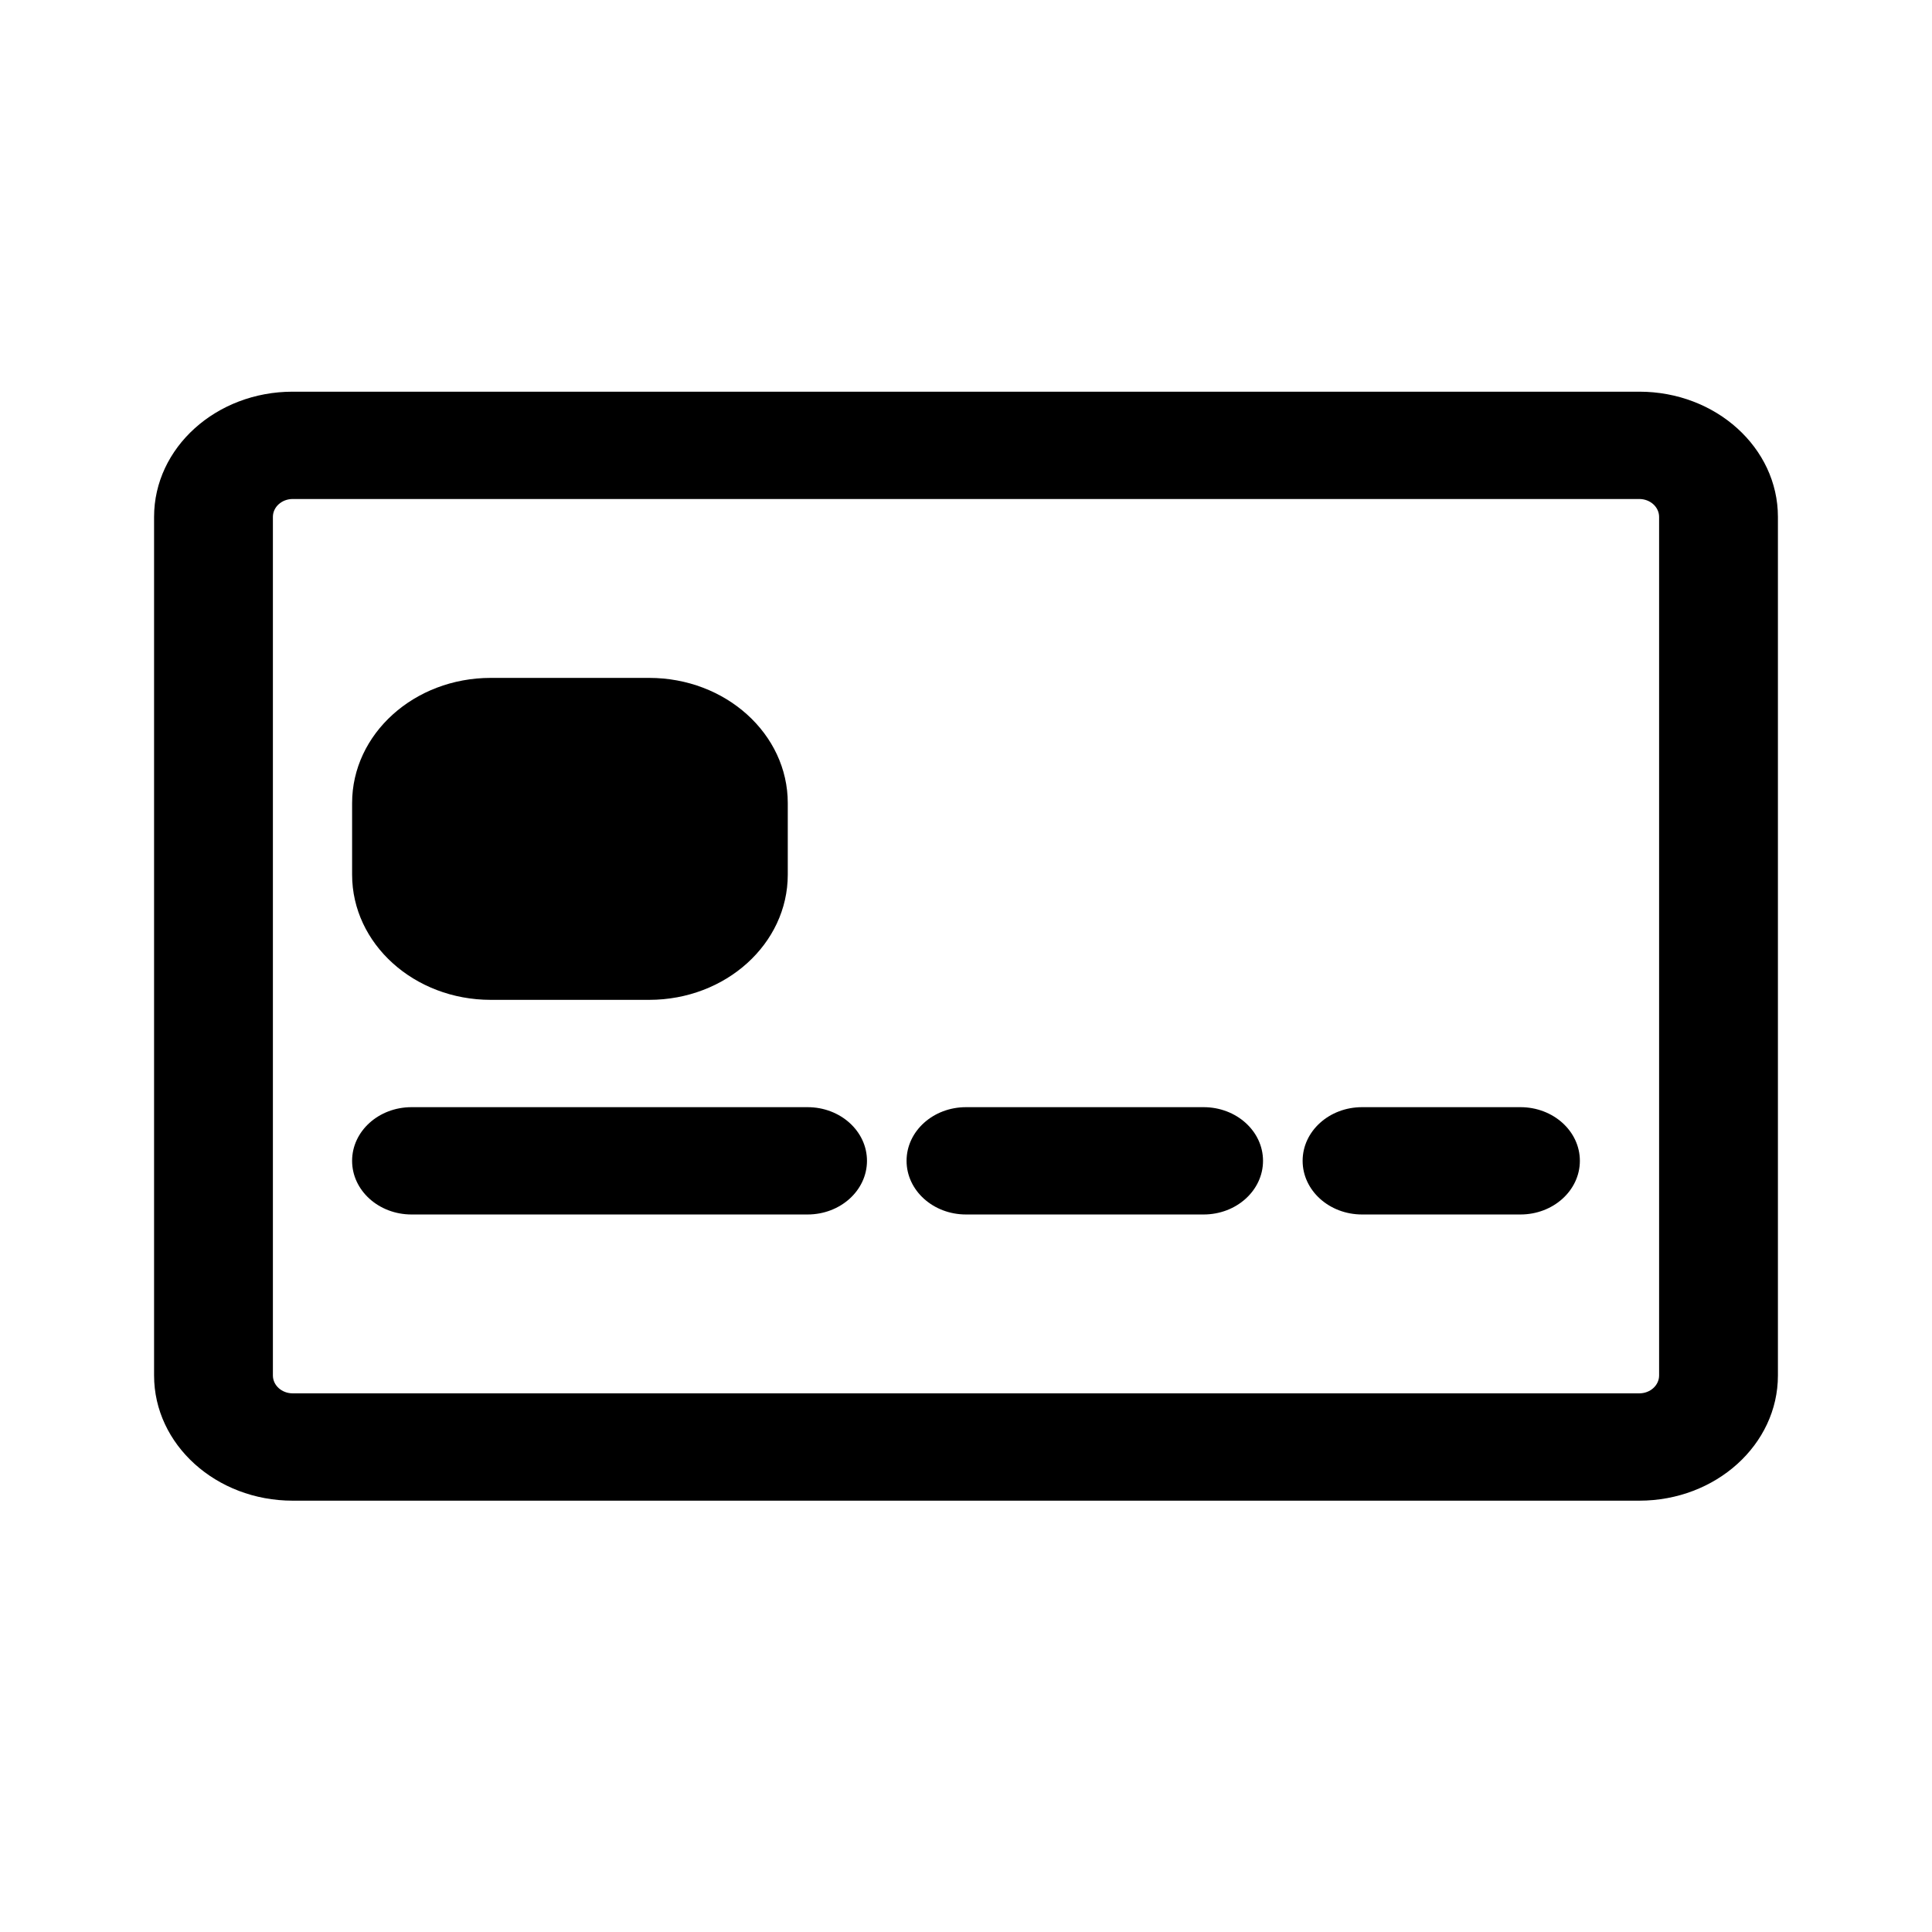
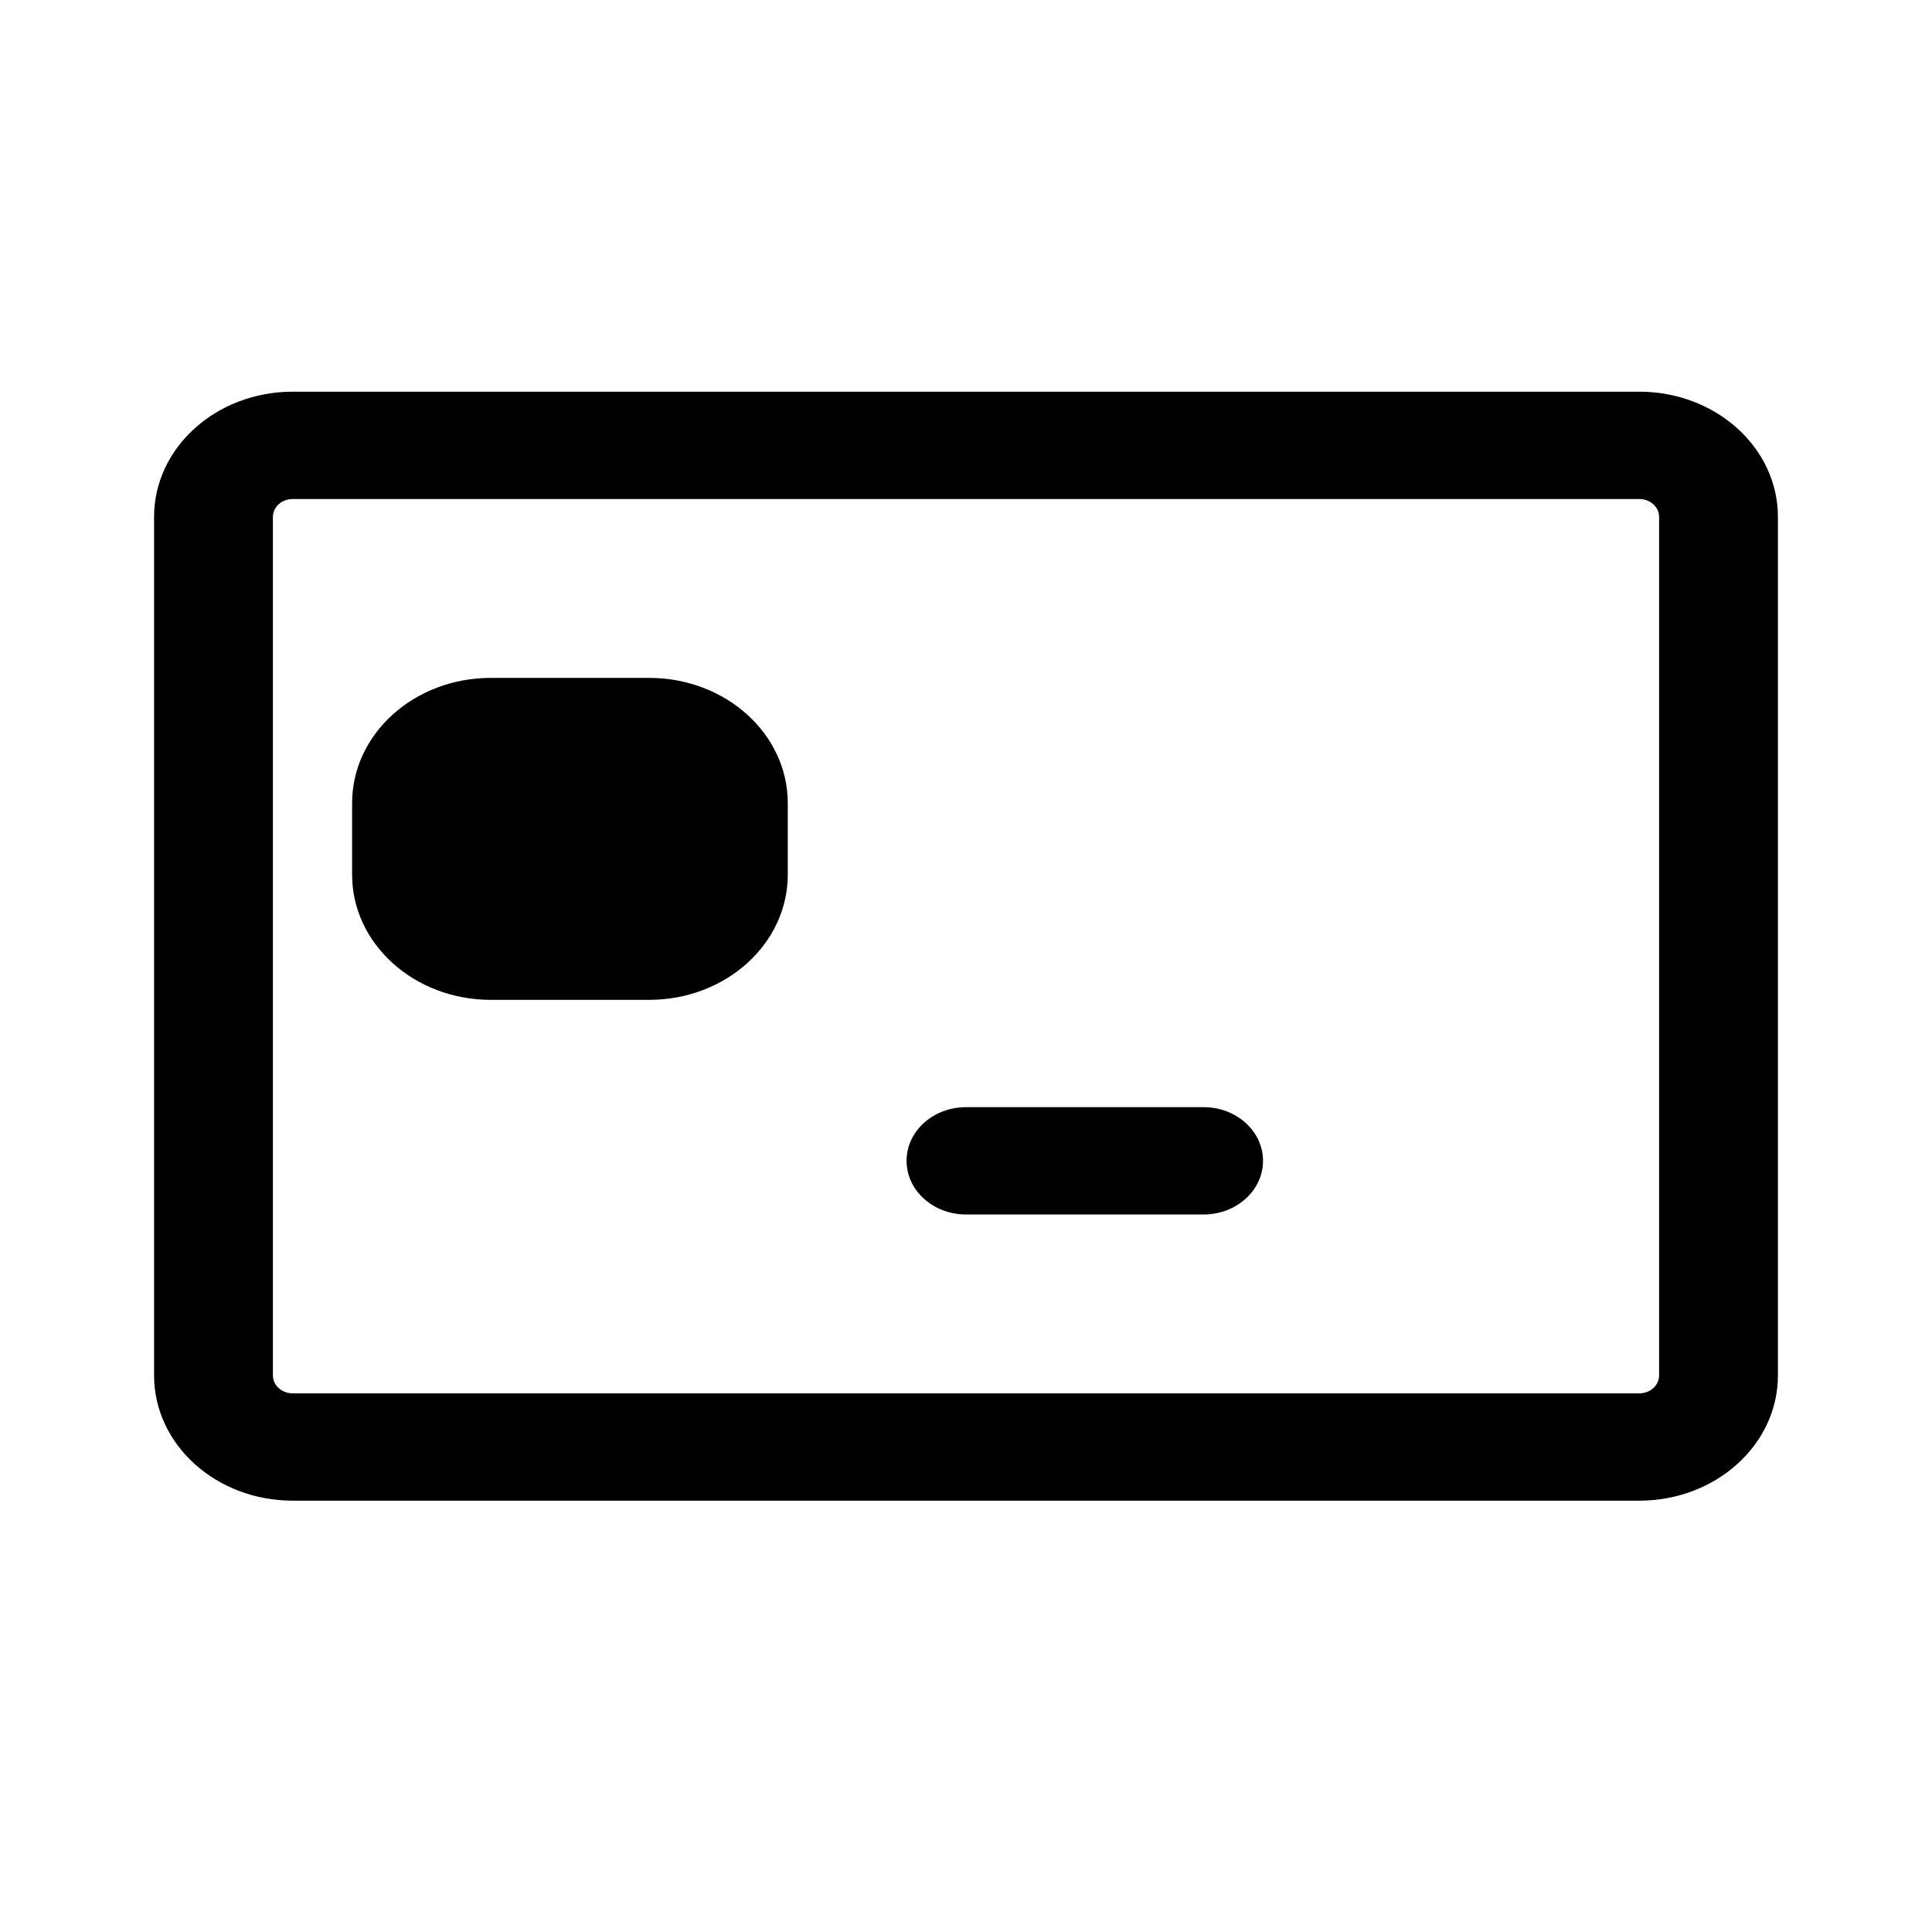
<svg xmlns="http://www.w3.org/2000/svg" fill="#000000" width="800px" height="800px" version="1.1" viewBox="144 144 512 512">
  <g fill-rule="evenodd">
    <path d="m578.43 247.8c20.289 0 36.738 14.855 36.738 33.184v227.53c0 18.324-16.449 33.18-36.738 33.18h-356.86c-20.289 0-36.738-14.855-36.738-33.18v-227.53c0-18.328 16.449-33.184 36.738-33.184zm5.25 33.184c0-2.617-2.352-4.742-5.25-4.742h-356.86c-2.898 0-5.25 2.121-5.25 4.742v227.53c0 2.617 2.352 4.738 5.25 4.738h356.86c2.898 0 5.25-2.121 5.25-4.738z" />
    <path d="m274.05 323.65c-20.289 0-36.738 14.855-36.738 33.18v18.961c0 18.328 16.449 33.18 36.738 33.18h41.984c20.289 0 36.734-14.852 36.734-33.18v-18.961c0-18.324-16.445-33.18-36.734-33.18z" />
-     <path d="m237.31 451.63c0-7.856 7.051-14.219 15.746-14.219h104.96c8.695 0 15.742 6.363 15.742 14.219 0 7.852-7.047 14.219-15.742 14.219h-104.96c-8.695 0-15.746-6.367-15.746-14.219z" />
    <path d="m384.25 451.63c0-7.856 7.051-14.219 15.746-14.219h62.977c8.691 0 15.742 6.363 15.742 14.219 0 7.852-7.051 14.219-15.742 14.219h-62.977c-8.695 0-15.746-6.367-15.746-14.219z" />
-     <path d="m489.21 451.63c0-7.856 7.051-14.219 15.742-14.219h41.984c8.695 0 15.746 6.363 15.746 14.219 0 7.852-7.051 14.219-15.746 14.219h-41.984c-8.691 0-15.742-6.367-15.742-14.219z" />
  </g>
</svg>